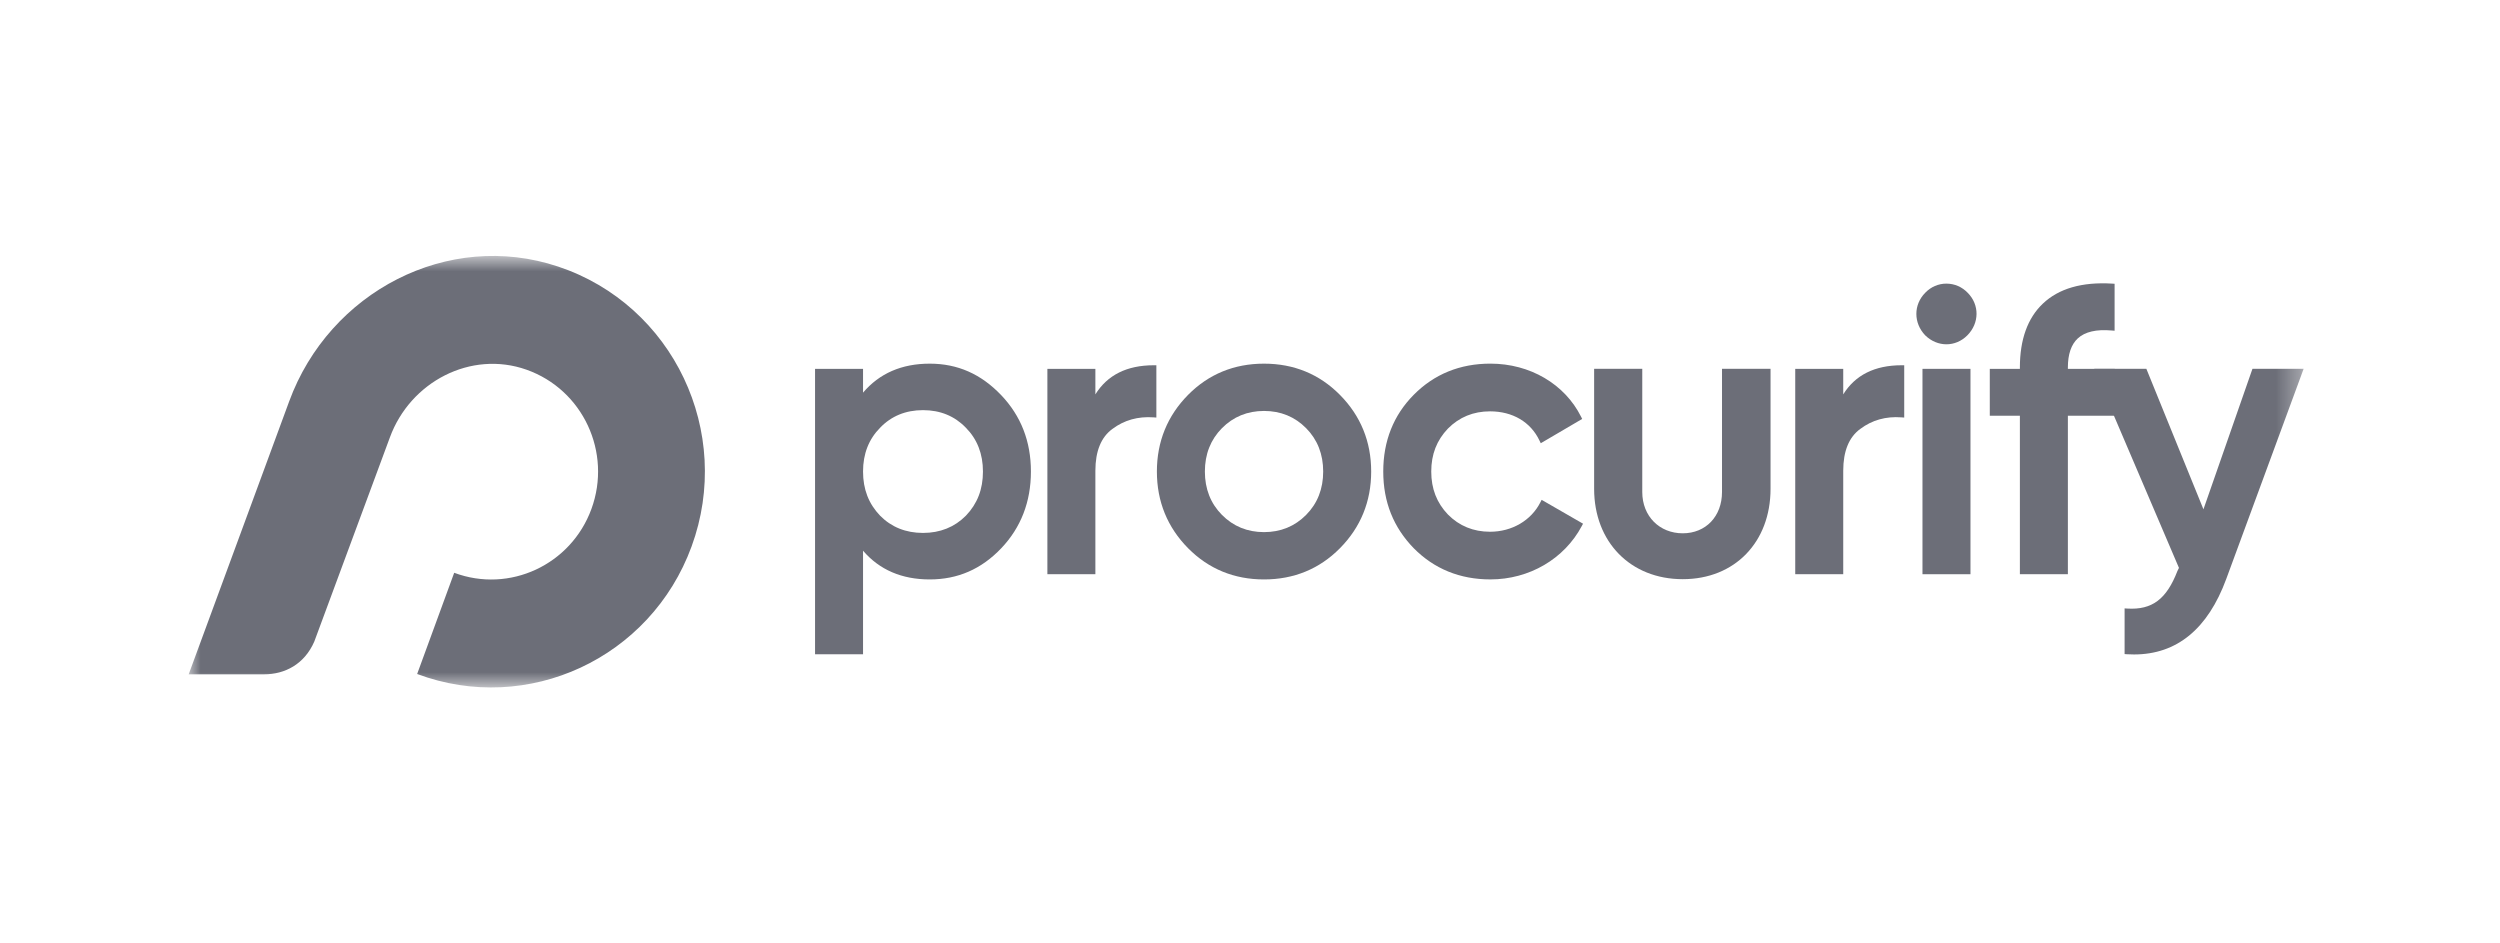
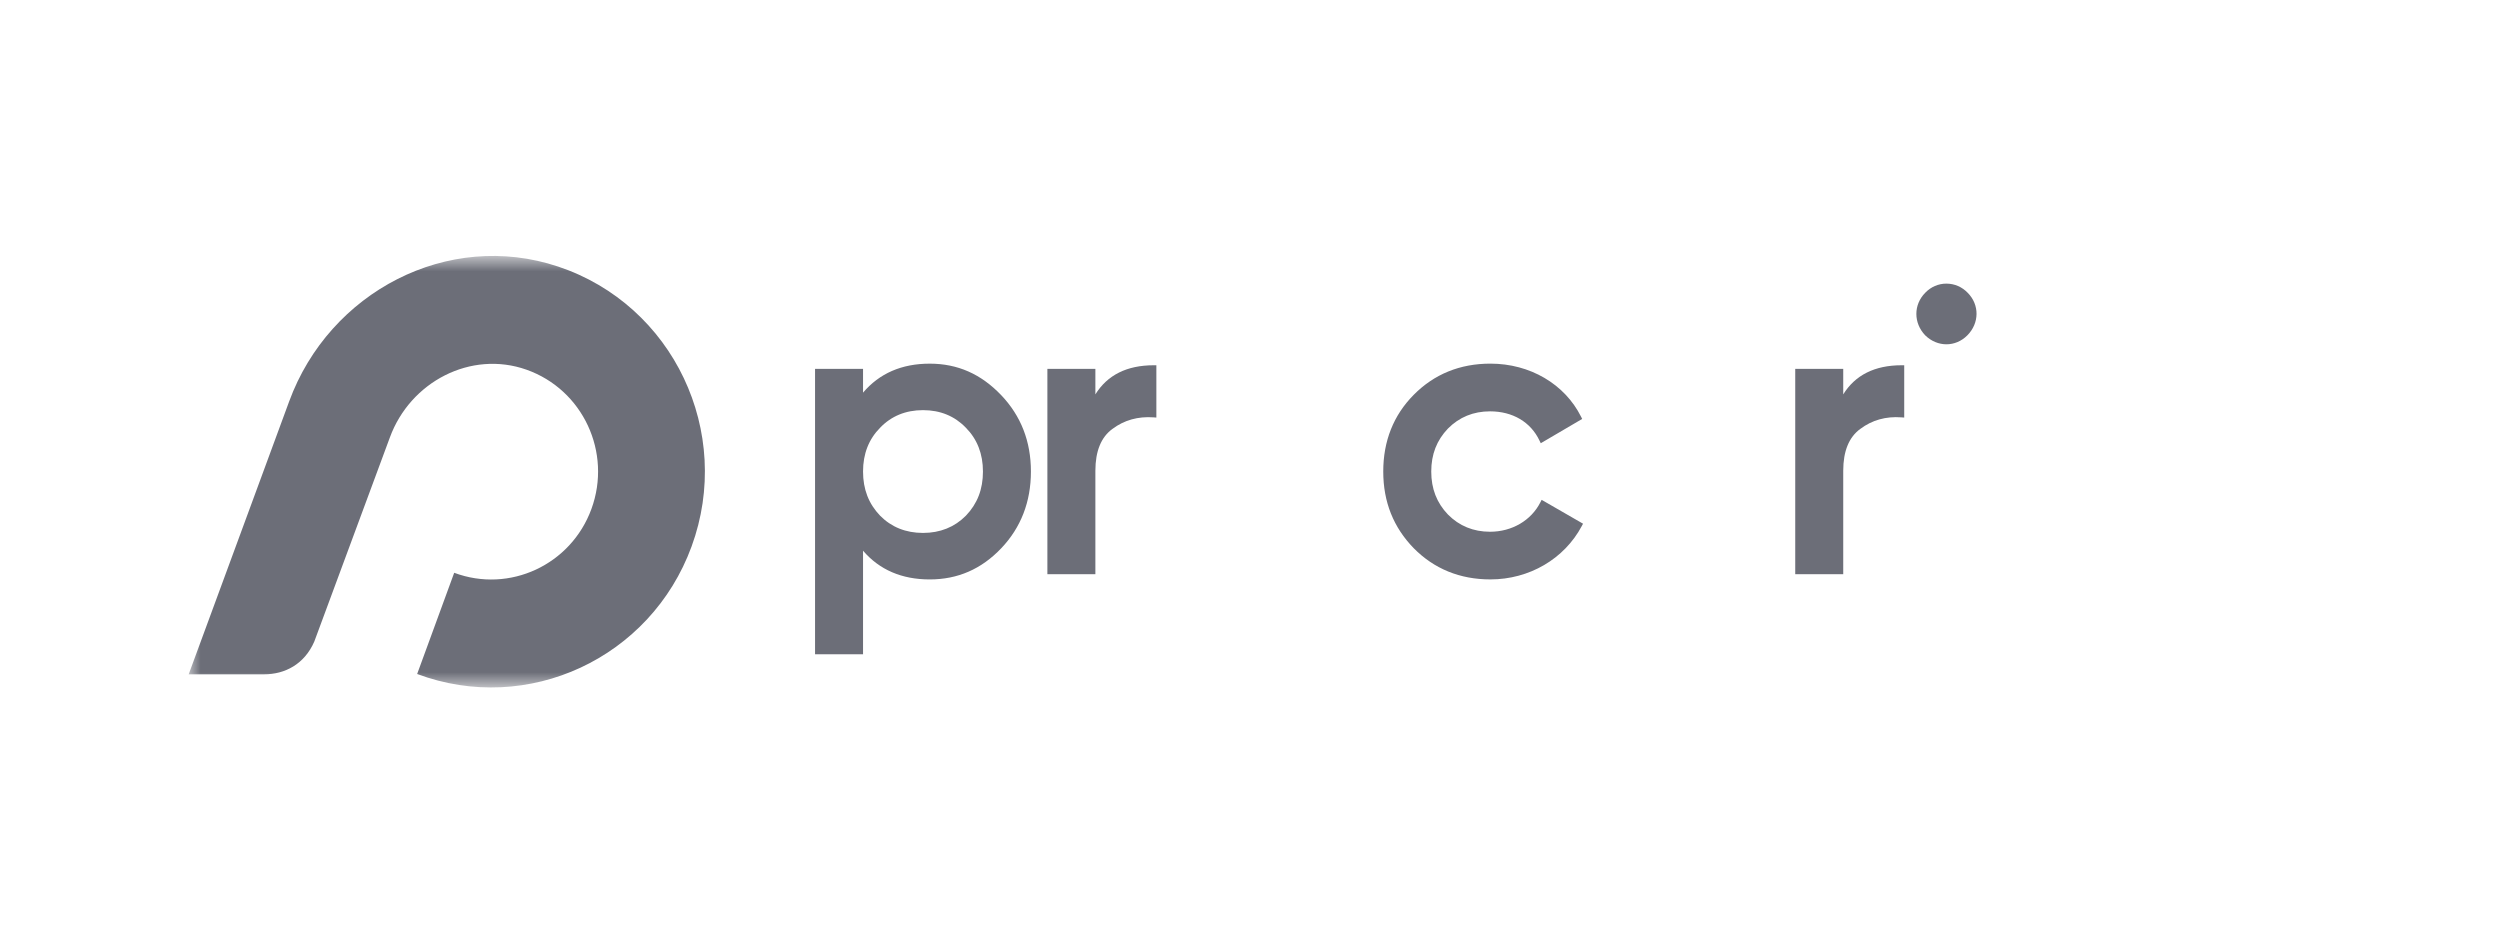
<svg xmlns="http://www.w3.org/2000/svg" width="106" height="40" viewBox="0 0 106 40" fill="none">
  <mask id="mask0_3767_302" style="mask-type:luminance" maskUnits="userSpaceOnUse" x="8" y="10" width="90" height="20">
    <path d="M97.673 10.852H8V29.149H97.673V10.852Z" fill="white" />
  </mask>
  <g mask="url(#mask0_3767_302)">
    <path fill-rule="evenodd" clip-rule="evenodd" d="M23.659 11.301C18.996 9.745 13.963 12.37 12.259 17.024L8 28.591H11.202C12.075 28.591 12.908 28.165 13.326 27.202L16.53 18.549C17.395 16.185 19.966 14.843 22.321 15.674C24.719 16.521 25.954 19.185 25.076 21.582C24.208 23.952 21.603 25.163 19.258 24.286L17.687 28.578C22.378 30.331 27.588 27.911 29.323 23.17C31.096 18.326 28.556 12.934 23.661 11.301H23.659Z" fill="#6C6E78" />
    <path d="M39.42 15.419C38.234 15.419 37.284 15.832 36.593 16.649V15.639H34.558V27.74H36.593V23.35C37.287 24.159 38.236 24.568 39.42 24.568C40.603 24.568 41.608 24.135 42.455 23.244C43.289 22.366 43.711 21.273 43.711 19.993C43.711 18.714 43.289 17.637 42.455 16.759C41.597 15.858 40.603 15.419 39.42 15.419ZM41.677 19.993C41.677 20.745 41.441 21.357 40.954 21.865C40.474 22.35 39.862 22.596 39.135 22.596C38.408 22.596 37.796 22.35 37.317 21.866C36.829 21.356 36.593 20.744 36.593 19.992C36.593 19.241 36.836 18.622 37.317 18.136C37.791 17.641 38.403 17.39 39.135 17.39C39.867 17.39 40.478 17.641 40.954 18.137C41.434 18.622 41.677 19.246 41.677 19.992V19.993Z" fill="#6C6E78" />
    <path d="M46.444 16.722V15.639H44.409V24.347H46.444V19.96C46.444 19.128 46.689 18.53 47.172 18.183C47.669 17.811 48.254 17.649 48.911 17.696L49.03 17.705V15.487H48.919C47.782 15.487 46.952 15.902 46.444 16.722Z" fill="#6C6E78" />
-     <path d="M53.595 15.419C52.328 15.419 51.245 15.864 50.376 16.741C49.498 17.63 49.052 18.724 49.052 19.993C49.052 21.263 49.498 22.357 50.377 23.246C51.245 24.123 52.329 24.568 53.595 24.568C54.861 24.568 55.945 24.123 56.812 23.246C57.692 22.358 58.138 21.263 58.138 19.993C58.138 18.724 57.692 17.63 56.812 16.742C55.944 15.864 54.861 15.419 53.594 15.419H53.595ZM56.103 19.993C56.103 20.728 55.86 21.347 55.38 21.831C54.9 22.316 54.3 22.562 53.595 22.562C52.89 22.562 52.29 22.316 51.81 21.831C51.33 21.347 51.087 20.728 51.087 19.993C51.087 19.259 51.33 18.64 51.81 18.155C52.29 17.67 52.89 17.424 53.595 17.424C54.3 17.424 54.901 17.67 55.38 18.155C55.86 18.64 56.103 19.259 56.103 19.993Z" fill="#6C6E78" />
    <path d="M65.311 21.299C64.923 22.067 64.106 22.546 63.177 22.546C62.472 22.546 61.872 22.3 61.393 21.816C60.917 21.318 60.685 20.722 60.685 19.993C60.685 19.265 60.917 18.669 61.392 18.172C61.872 17.687 62.472 17.441 63.177 17.441C64.137 17.441 64.902 17.893 65.276 18.684L65.328 18.793L67.084 17.763L67.037 17.668C66.341 16.28 64.868 15.418 63.194 15.418C61.904 15.418 60.81 15.863 59.942 16.74C59.084 17.606 58.65 18.7 58.65 19.992C58.65 21.285 59.084 22.361 59.942 23.244C60.81 24.122 61.904 24.567 63.194 24.567C64.841 24.567 66.326 23.699 67.069 22.302L67.121 22.205L65.365 21.193L65.312 21.297L65.311 21.299Z" fill="#6C6E78" />
    <path d="M78.153 16.722V15.639H76.118V24.347H78.153V19.96C78.153 19.128 78.398 18.53 78.881 18.183C79.377 17.811 79.963 17.646 80.621 17.696L80.739 17.705V15.487H80.628C79.492 15.487 78.661 15.902 78.153 16.722Z" fill="#6C6E78" />
    <path d="M82.53 12.025C82.188 12.025 81.868 12.164 81.629 12.414C81.129 12.92 81.129 13.695 81.628 14.217L81.631 14.22C81.889 14.472 82.21 14.598 82.528 14.598C82.847 14.598 83.164 14.472 83.415 14.219C83.929 13.7 83.936 12.925 83.432 12.416C83.192 12.165 82.872 12.026 82.53 12.026V12.025Z" fill="#6C6E78" />
-     <path d="M83.548 15.639H81.513V24.347H83.548V15.639Z" fill="#6C6E78" />
-     <path d="M73.013 20.862C73.013 21.892 72.328 22.612 71.348 22.612C70.367 22.612 69.632 21.892 69.632 20.862V15.638H67.591V20.726C67.591 22.981 69.135 24.557 71.348 24.557C73.56 24.557 75.071 22.981 75.071 20.726V15.638H73.013V20.862Z" fill="#6C6E78" />
-     <path d="M89.659 15.639H87.678V15.581C87.678 15.021 87.819 14.606 88.098 14.348C88.402 14.067 88.886 13.955 89.538 14.013L89.659 14.023V12.032L89.555 12.025C88.28 11.948 87.291 12.232 86.617 12.874C85.97 13.487 85.643 14.399 85.643 15.581V15.639H84.367V17.628H85.643V24.347H87.678V17.628H89.66V15.663L89.666 15.677V15.639H89.66H89.659Z" fill="#6C6E78" />
-     <path d="M92.323 24.21C91.862 25.404 91.251 25.866 90.2 25.803L90.083 25.796V27.733L90.187 27.74C90.286 27.746 90.385 27.749 90.481 27.749C92.295 27.749 93.611 26.672 94.394 24.545L97.674 15.638H95.504L93.426 21.595L91.006 15.638H88.798V15.676L92.388 24.079L92.323 24.21Z" fill="#6C6E78" />
  </g>
</svg>